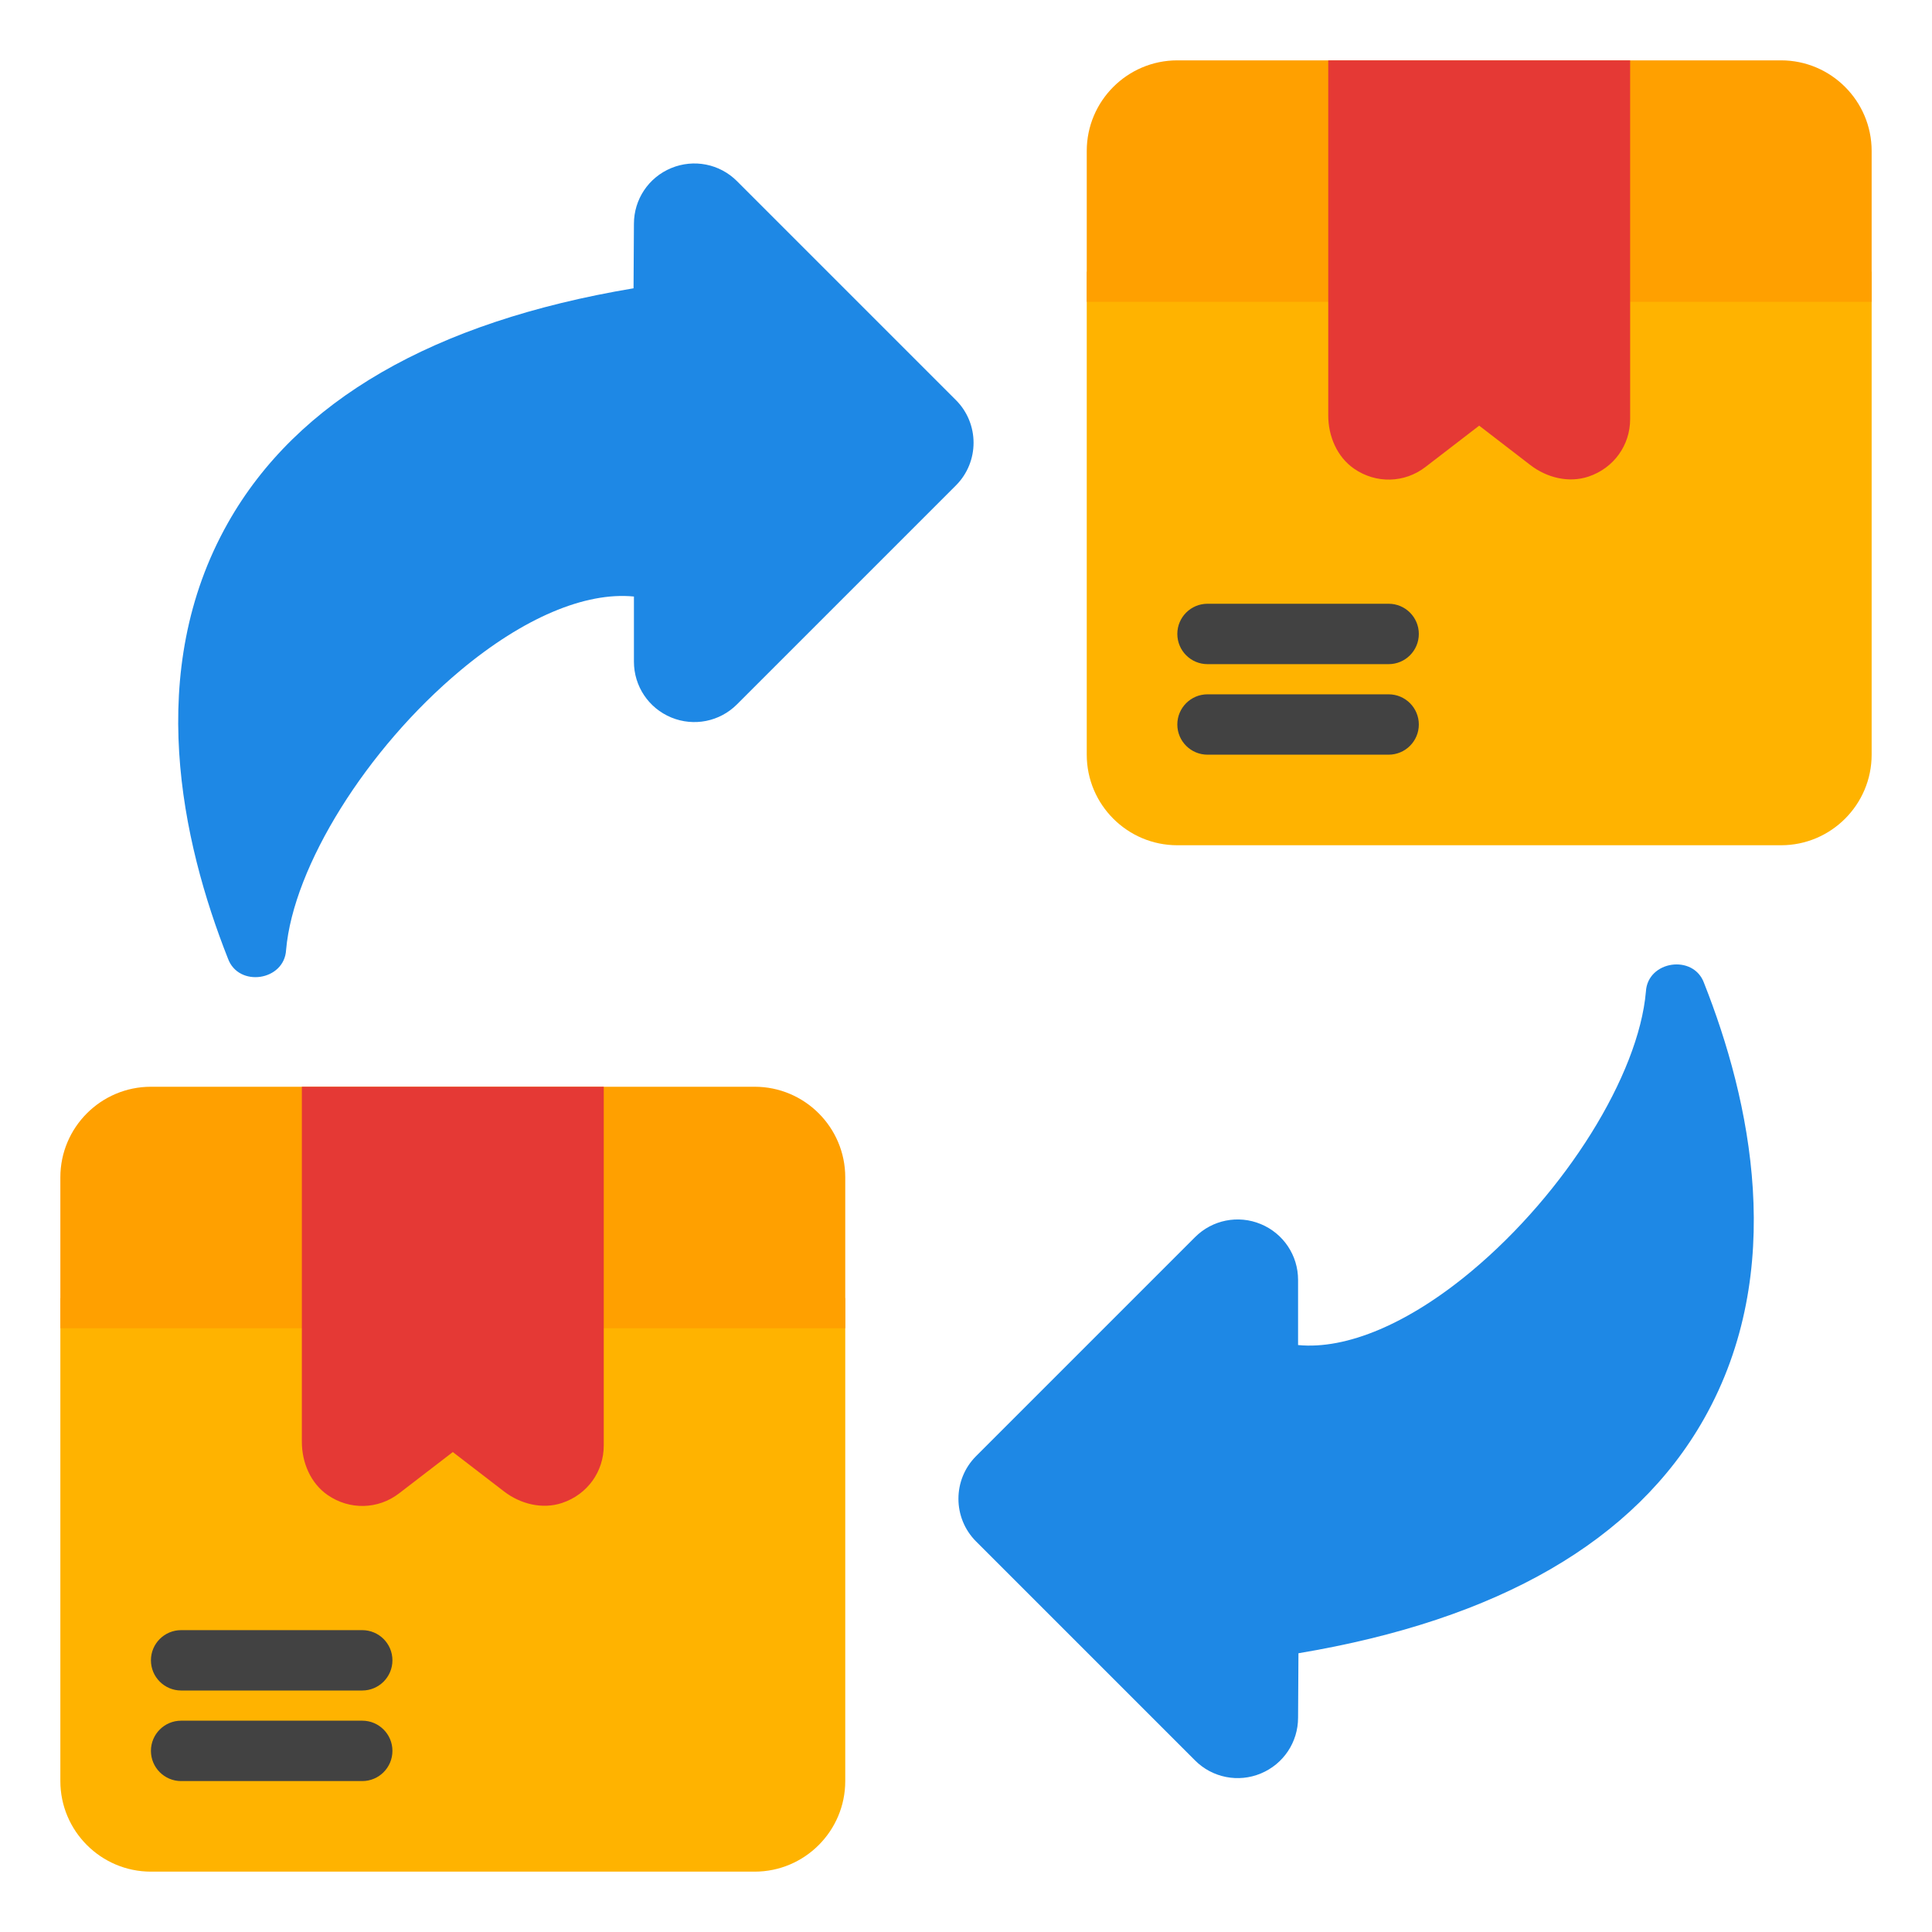
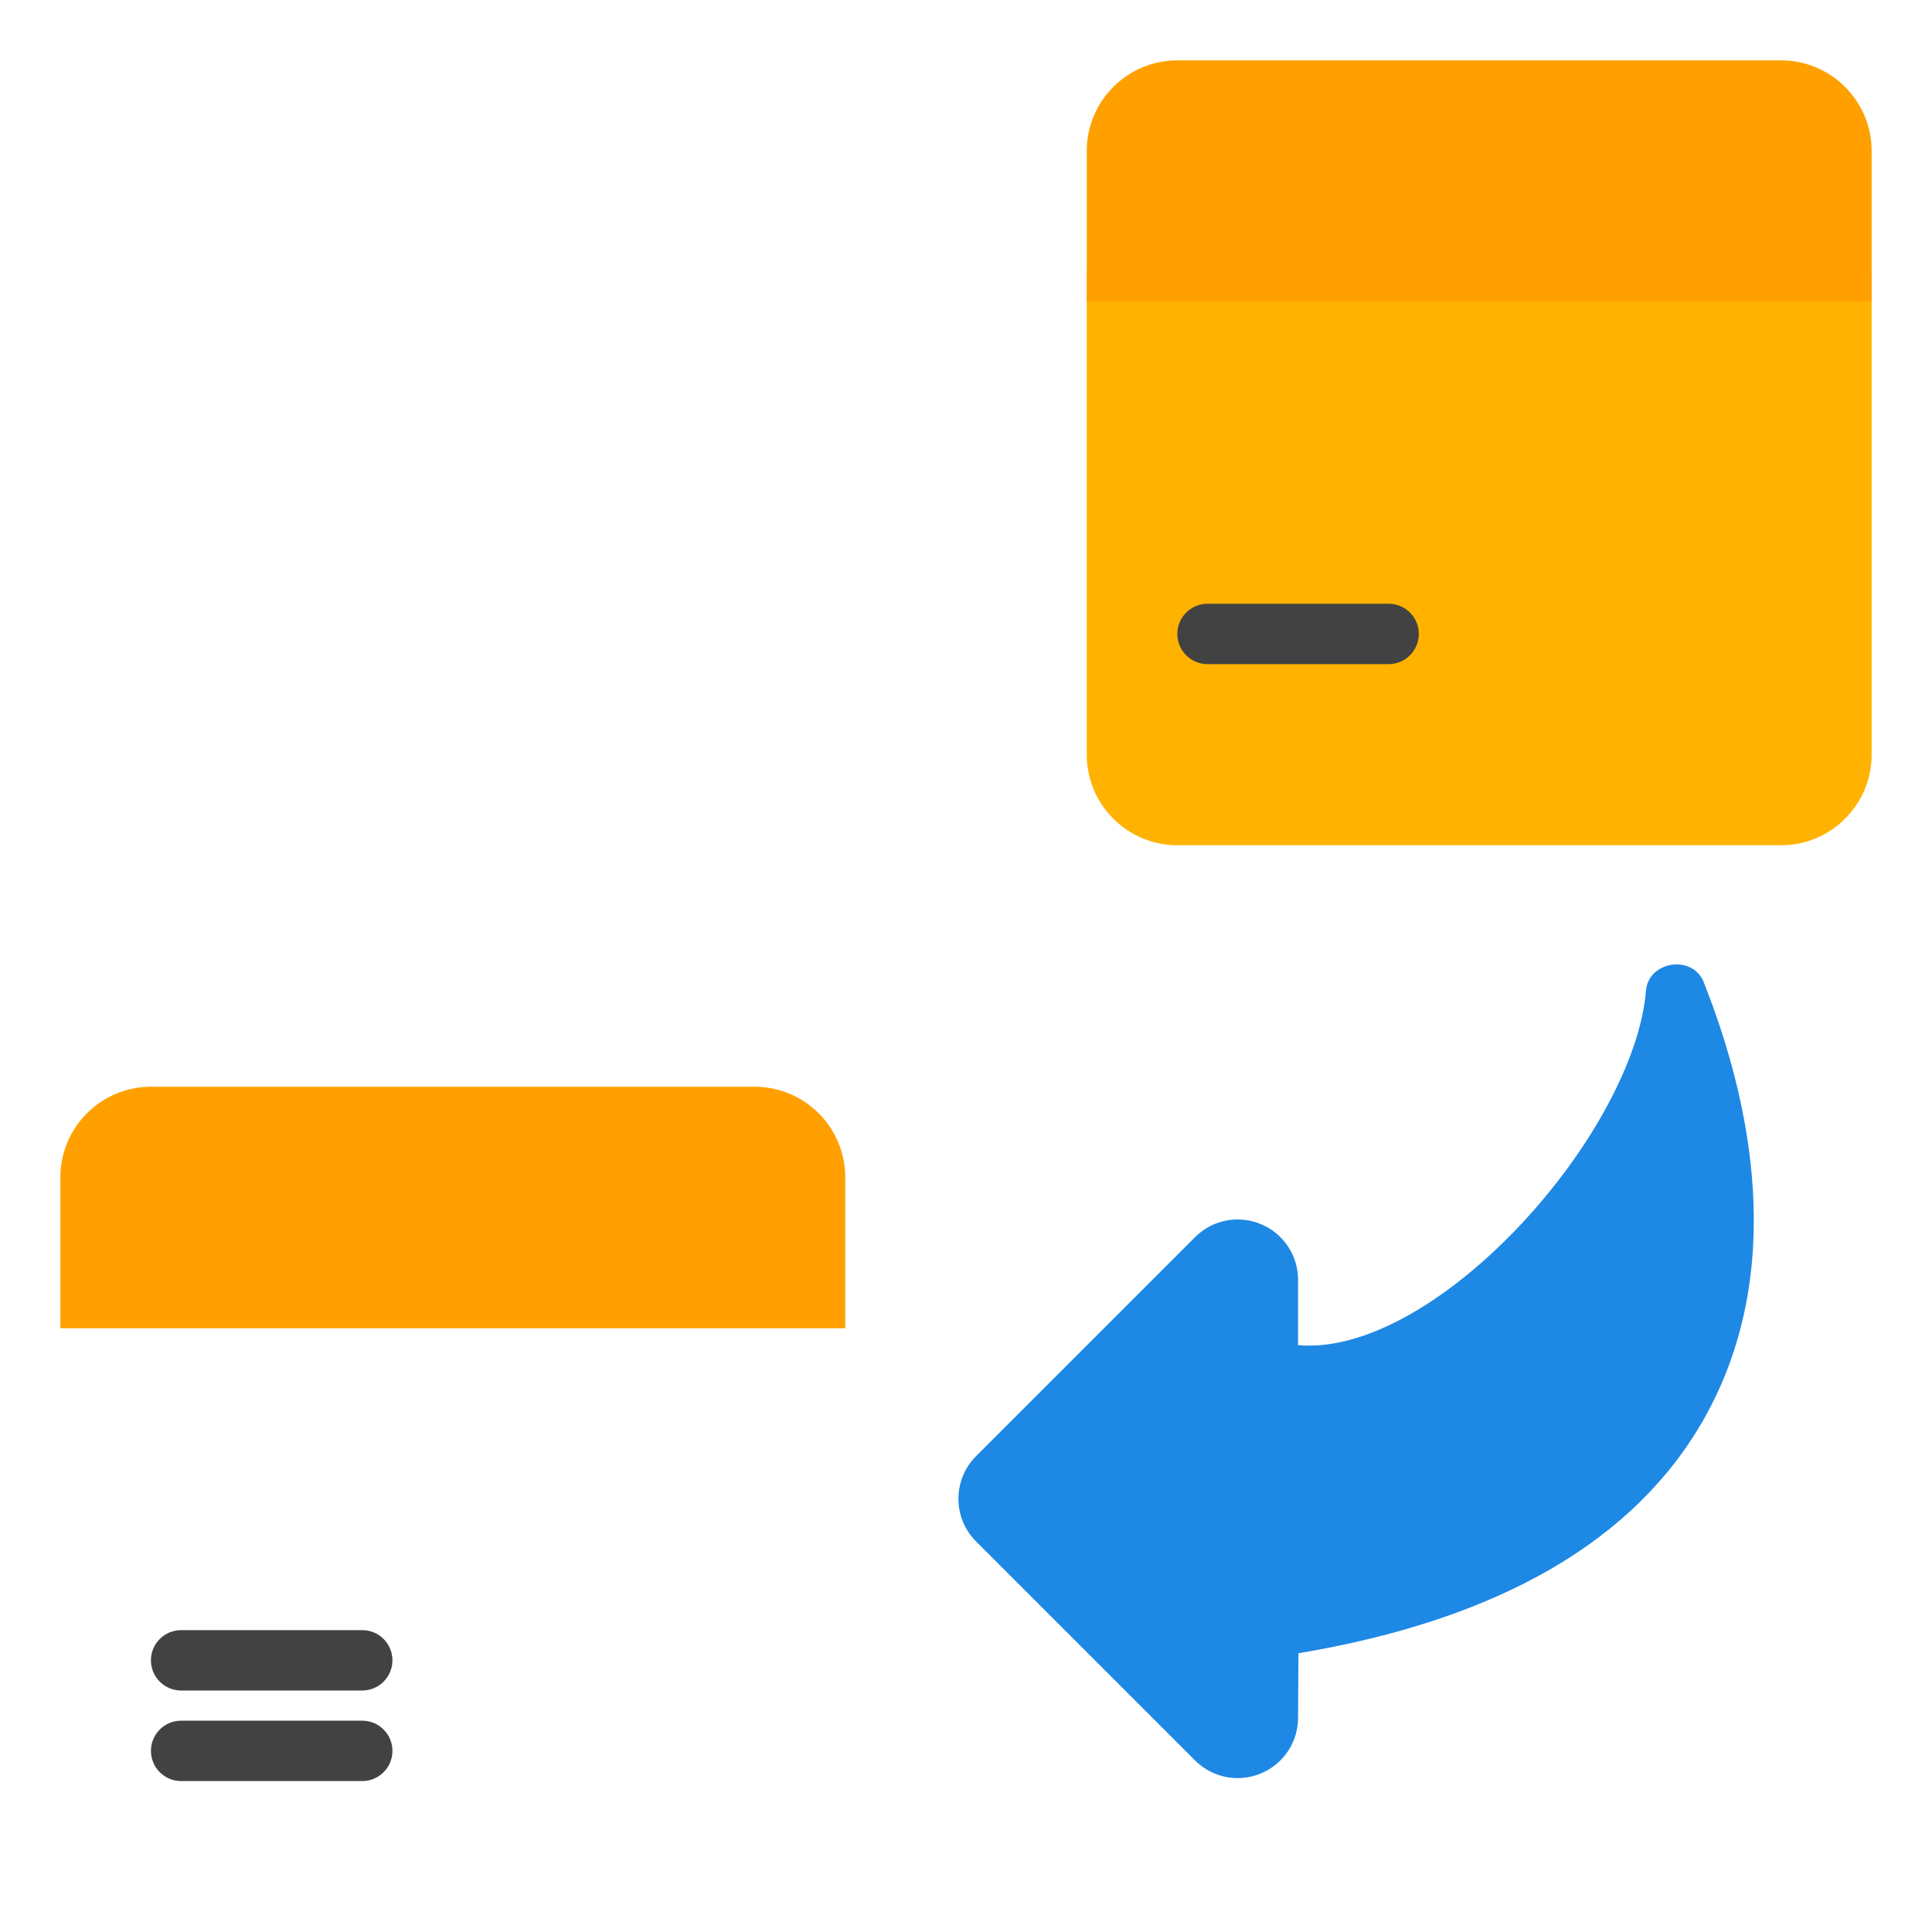
<svg xmlns="http://www.w3.org/2000/svg" width="50" height="50" viewBox="0 0 50 50" fill="none">
-   <path d="M1.562 33.594V46.094C1.562 47.386 2.614 48.438 3.906 48.438H19.531C20.824 48.438 21.875 47.386 21.875 46.094V33.594H1.562Z" fill="#FFB300" />
  <path d="M19.531 28.125H3.906C2.614 28.125 1.562 29.176 1.562 30.469V34.375H21.875V30.469C21.875 29.176 20.824 28.125 19.531 28.125Z" fill="#FFA000" />
-   <path d="M24.739 10.354L19.073 4.688C18.626 4.24 17.957 4.108 17.371 4.35C16.785 4.592 16.406 5.159 16.406 5.793L16.396 7.461C11.216 8.328 7.684 10.371 5.898 13.534C3.731 17.37 4.702 21.781 5.899 24.806C6.173 25.563 7.36 25.385 7.404 24.585C7.591 22.42 9.49 19.376 11.92 17.347C13.541 15.994 15.143 15.313 16.406 15.438V17.124C16.406 17.758 16.785 18.325 17.371 18.568C17.956 18.81 18.626 18.677 19.073 18.229L24.739 12.563C25.348 11.954 25.348 10.963 24.739 10.354Z" fill="#1E88E5" />
  <path d="M44.101 25.442C43.83 24.687 42.64 24.861 42.596 25.662C42.409 27.827 40.51 30.871 38.08 32.9C36.459 34.253 34.852 34.932 33.594 34.81V33.123C33.594 32.489 33.215 31.922 32.629 31.679C32.044 31.436 31.374 31.57 30.927 32.018L25.261 37.684C24.652 38.293 24.652 39.284 25.261 39.893L30.927 45.559C31.376 46.01 32.05 46.139 32.629 45.898C33.215 45.655 33.594 45.088 33.594 44.454L33.604 42.786C38.784 41.919 42.316 39.876 44.102 36.714C46.269 32.877 45.298 28.466 44.101 25.442Z" fill="#1E88E5" />
  <path d="M9.375 46.094H4.688C4.256 46.094 3.906 45.744 3.906 45.312C3.906 44.881 4.256 44.531 4.688 44.531H9.375C9.806 44.531 10.156 44.881 10.156 45.312C10.156 45.744 9.806 46.094 9.375 46.094Z" fill="#424242" />
  <path d="M9.375 43.75H4.688C4.256 43.75 3.906 43.4 3.906 42.969C3.906 42.537 4.256 42.188 4.688 42.188H9.375C9.806 42.188 10.156 42.537 10.156 42.969C10.156 43.4 9.806 43.75 9.375 43.75Z" fill="#424242" />
-   <path d="M7.812 28.125V37.313C7.812 37.85 8.038 38.386 8.479 38.691C9.05 39.086 9.788 39.064 10.327 38.649L11.719 37.579L13.044 38.598C13.471 38.926 14.037 39.067 14.547 38.896C15.205 38.676 15.625 38.083 15.625 37.41V28.125H7.812Z" fill="#E53935" />
  <path d="M28.125 7.031V19.531C28.125 20.824 29.176 21.875 30.469 21.875H46.094C47.386 21.875 48.438 20.824 48.438 19.531V7.031H28.125Z" fill="#FFB300" />
  <path d="M46.094 1.562H30.469C29.176 1.562 28.125 2.614 28.125 3.906V7.812H48.438V3.906C48.438 2.614 47.386 1.562 46.094 1.562Z" fill="#FFA000" />
-   <path d="M35.938 19.531H31.25C30.819 19.531 30.469 19.181 30.469 18.75C30.469 18.319 30.819 17.969 31.25 17.969H35.938C36.369 17.969 36.719 18.319 36.719 18.75C36.719 19.181 36.369 19.531 35.938 19.531Z" fill="#424242" />
  <path d="M35.938 17.188H31.25C30.819 17.188 30.469 16.838 30.469 16.406C30.469 15.975 30.819 15.625 31.25 15.625H35.938C36.369 15.625 36.719 15.975 36.719 16.406C36.719 16.838 36.369 17.188 35.938 17.188Z" fill="#424242" />
-   <path d="M34.375 1.562V10.751C34.375 11.287 34.601 11.823 35.042 12.129C35.613 12.524 36.35 12.502 36.89 12.086L38.281 11.016L39.606 12.036C40.033 12.364 40.599 12.505 41.11 12.334C41.767 12.114 42.188 11.52 42.188 10.848V1.562H34.375Z" fill="#E53935" />
</svg>